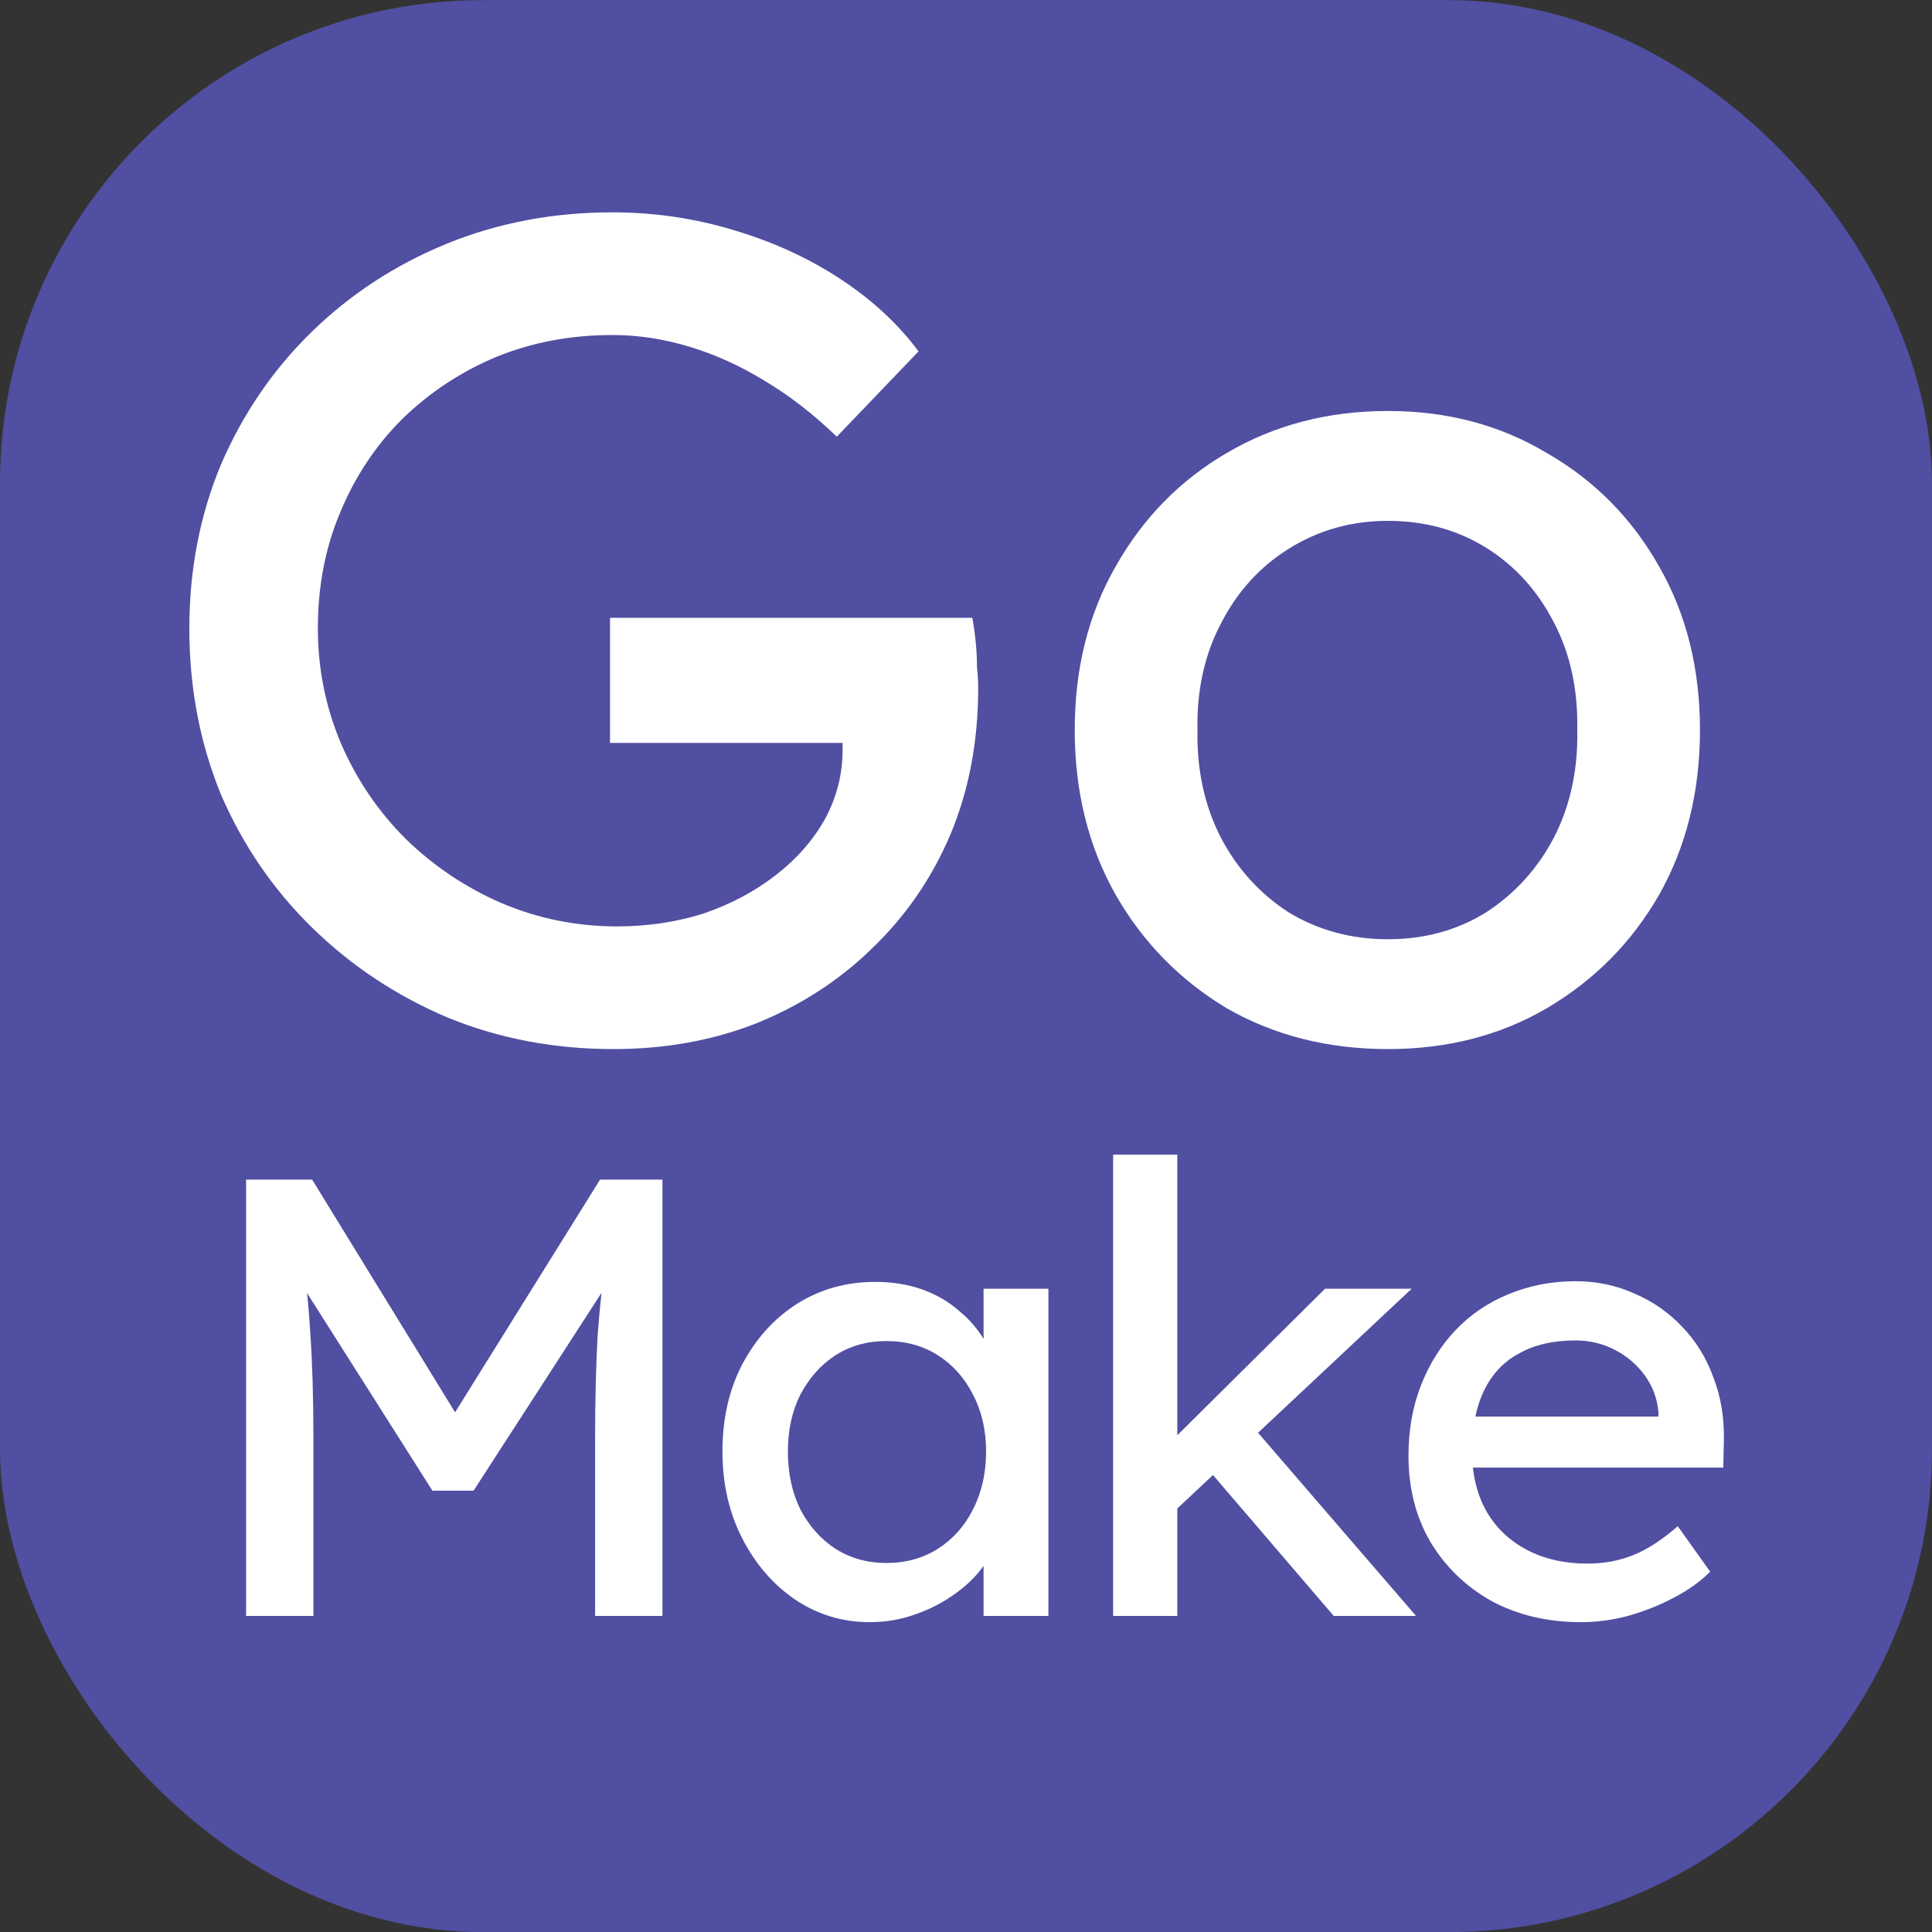
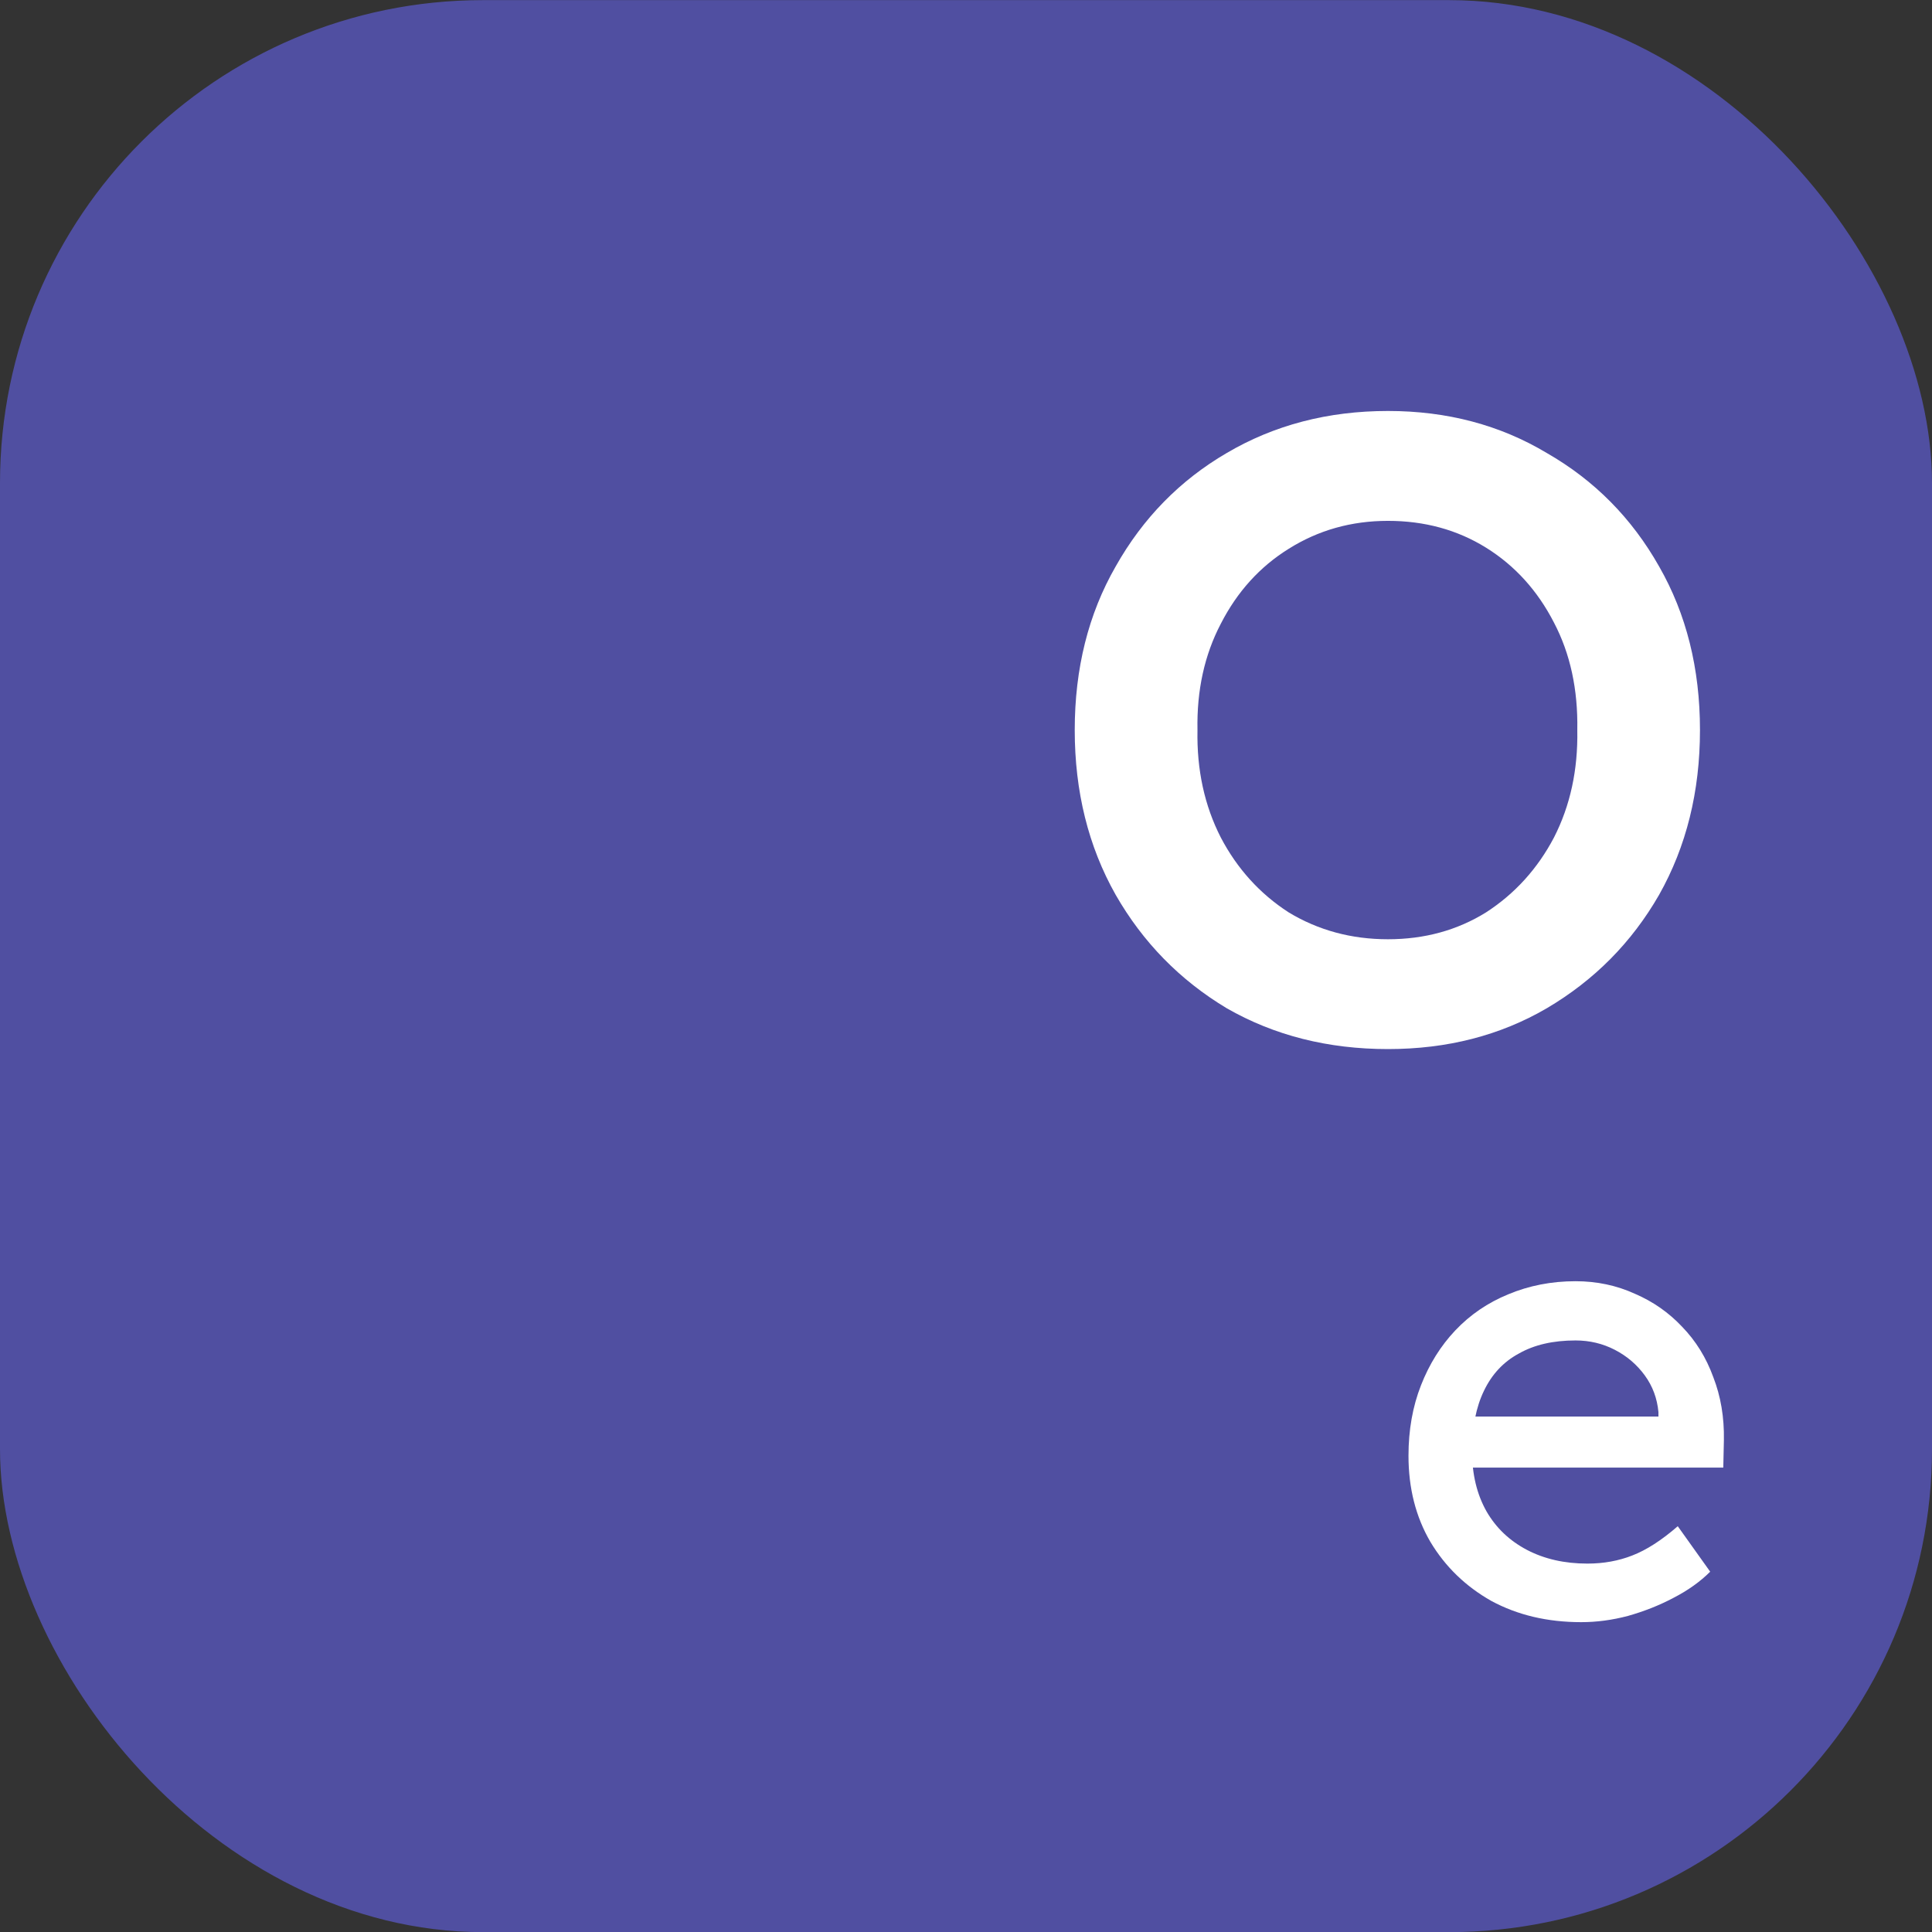
<svg xmlns="http://www.w3.org/2000/svg" width="32" height="32" viewBox="0 0 32 32" fill="none">
  <rect x="0" y="0" width="32" height="32" fill="#333333" stroke="none" />
  <rect y="0.002" width="32" height="32" rx="8" fill="#504FA1" />
-   <path d="M10.162 17.376C9.181 17.376 8.265 17.202 7.414 16.854C6.562 16.492 5.813 15.995 5.168 15.363C4.523 14.731 4.02 13.995 3.658 13.156C3.31 12.305 3.136 11.389 3.136 10.408C3.136 9.44 3.31 8.537 3.658 7.698C4.02 6.859 4.516 6.13 5.149 5.51C5.794 4.878 6.542 4.388 7.394 4.039C8.246 3.691 9.162 3.517 10.143 3.517C10.827 3.517 11.492 3.613 12.137 3.807C12.795 4.001 13.389 4.272 13.918 4.62C14.447 4.968 14.879 5.368 15.214 5.82L13.86 7.233C13.472 6.859 13.072 6.549 12.659 6.304C12.259 6.059 11.846 5.872 11.421 5.743C10.995 5.614 10.569 5.549 10.143 5.549C9.446 5.549 8.801 5.672 8.207 5.917C7.626 6.162 7.11 6.504 6.659 6.943C6.22 7.382 5.878 7.898 5.633 8.491C5.388 9.072 5.265 9.711 5.265 10.408C5.265 11.079 5.394 11.718 5.652 12.324C5.91 12.918 6.265 13.44 6.717 13.892C7.181 14.344 7.71 14.699 8.304 14.957C8.911 15.215 9.549 15.344 10.22 15.344C10.724 15.344 11.201 15.273 11.653 15.131C12.104 14.976 12.505 14.763 12.853 14.492C13.201 14.221 13.472 13.911 13.666 13.563C13.86 13.202 13.956 12.821 13.956 12.421V12.034L14.247 12.305H10.104V10.233H16.105C16.131 10.376 16.15 10.517 16.163 10.659C16.176 10.788 16.182 10.918 16.182 11.046C16.195 11.163 16.202 11.279 16.202 11.395C16.202 12.285 16.047 13.098 15.737 13.834C15.427 14.557 14.995 15.182 14.44 15.712C13.898 16.241 13.259 16.654 12.524 16.951C11.801 17.234 11.014 17.376 10.162 17.376Z" fill="white" />
  <path d="M22.989 17.376C21.995 17.376 21.105 17.151 20.317 16.699C19.543 16.234 18.93 15.608 18.479 14.821C18.027 14.021 17.801 13.111 17.801 12.092C17.801 11.072 18.027 10.169 18.479 9.382C18.93 8.582 19.543 7.956 20.317 7.504C21.105 7.04 21.995 6.807 22.989 6.807C23.97 6.807 24.847 7.04 25.621 7.504C26.409 7.956 27.028 8.582 27.48 9.382C27.931 10.169 28.157 11.072 28.157 12.092C28.157 13.111 27.931 14.021 27.48 14.821C27.028 15.608 26.409 16.234 25.621 16.699C24.847 17.151 23.97 17.376 22.989 17.376ZM22.989 15.557C23.595 15.557 24.137 15.408 24.615 15.111C25.092 14.802 25.466 14.389 25.738 13.873C26.009 13.344 26.137 12.75 26.125 12.092C26.137 11.421 26.009 10.827 25.738 10.311C25.466 9.782 25.092 9.369 24.615 9.072C24.137 8.775 23.595 8.627 22.989 8.627C22.382 8.627 21.834 8.782 21.343 9.091C20.866 9.388 20.492 9.801 20.221 10.33C19.95 10.847 19.821 11.434 19.834 12.092C19.821 12.75 19.95 13.344 20.221 13.873C20.492 14.389 20.866 14.802 21.343 15.111C21.834 15.408 22.382 15.557 22.989 15.557Z" fill="white" />
-   <path d="M4.076 26.765V19.538H5.17L7.802 23.823L7.276 23.812L9.939 19.538H10.972V26.765H9.857V23.802C9.857 23.183 9.871 22.625 9.898 22.13C9.933 21.634 9.988 21.142 10.063 20.653L10.208 21.035L7.844 24.69H7.162L4.87 21.077L4.984 20.653C5.06 21.114 5.111 21.589 5.139 22.078C5.173 22.56 5.191 23.135 5.191 23.802V26.765H4.076Z" fill="white" />
-   <path d="M14.402 26.868C13.955 26.868 13.545 26.744 13.174 26.497C12.809 26.249 12.516 25.912 12.296 25.485C12.076 25.058 11.966 24.576 11.966 24.04C11.966 23.496 12.076 23.014 12.296 22.594C12.523 22.168 12.826 21.834 13.204 21.593C13.59 21.352 14.02 21.232 14.495 21.232C14.777 21.232 15.035 21.273 15.269 21.355C15.503 21.438 15.706 21.555 15.878 21.706C16.057 21.851 16.202 22.02 16.312 22.212C16.429 22.405 16.501 22.611 16.529 22.832L16.291 22.749V21.345H17.365V26.765H16.291V25.475L16.539 25.402C16.498 25.588 16.412 25.771 16.281 25.95C16.157 26.122 15.995 26.276 15.796 26.414C15.603 26.552 15.386 26.662 15.145 26.744C14.911 26.827 14.664 26.868 14.402 26.868ZM14.681 25.888C15.004 25.888 15.29 25.808 15.538 25.65C15.785 25.492 15.978 25.275 16.116 25C16.26 24.718 16.333 24.398 16.333 24.04C16.333 23.689 16.26 23.375 16.116 23.1C15.978 22.825 15.785 22.608 15.538 22.45C15.29 22.291 15.004 22.212 14.681 22.212C14.364 22.212 14.082 22.291 13.834 22.45C13.593 22.608 13.401 22.825 13.256 23.1C13.118 23.375 13.05 23.689 13.05 24.04C13.05 24.398 13.118 24.718 13.256 25C13.401 25.275 13.593 25.492 13.834 25.65C14.082 25.808 14.364 25.888 14.681 25.888Z" fill="white" />
-   <path d="M19.407 25.072L19.355 23.916L21.947 21.345H23.382L19.407 25.072ZM18.437 26.765V19.125H19.5V26.765H18.437ZM22.091 26.765L20.047 24.38L20.801 23.689L23.454 26.765H22.091Z" fill="white" />
  <path d="M26.189 26.868C25.631 26.868 25.136 26.751 24.702 26.517C24.276 26.276 23.938 25.95 23.691 25.537C23.45 25.124 23.329 24.649 23.329 24.112C23.329 23.685 23.398 23.296 23.536 22.945C23.673 22.594 23.863 22.291 24.103 22.037C24.351 21.775 24.644 21.576 24.981 21.438C25.325 21.294 25.697 21.221 26.096 21.221C26.447 21.221 26.774 21.29 27.077 21.428C27.38 21.558 27.641 21.741 27.861 21.975C28.088 22.209 28.261 22.488 28.378 22.811C28.501 23.128 28.56 23.475 28.553 23.854L28.543 24.308H24.114L23.876 23.462H27.624L27.469 23.637V23.389C27.448 23.162 27.373 22.959 27.242 22.78C27.111 22.601 26.946 22.46 26.746 22.357C26.547 22.254 26.33 22.202 26.096 22.202C25.724 22.202 25.411 22.274 25.157 22.419C24.902 22.556 24.709 22.763 24.578 23.038C24.448 23.307 24.382 23.64 24.382 24.04C24.382 24.418 24.461 24.748 24.62 25.031C24.778 25.306 25.002 25.519 25.291 25.671C25.58 25.822 25.913 25.898 26.292 25.898C26.561 25.898 26.808 25.853 27.035 25.764C27.269 25.674 27.521 25.512 27.789 25.279L28.326 26.032C28.161 26.197 27.958 26.342 27.717 26.466C27.483 26.59 27.232 26.689 26.963 26.765C26.702 26.834 26.444 26.868 26.189 26.868Z" fill="white" />
</svg>